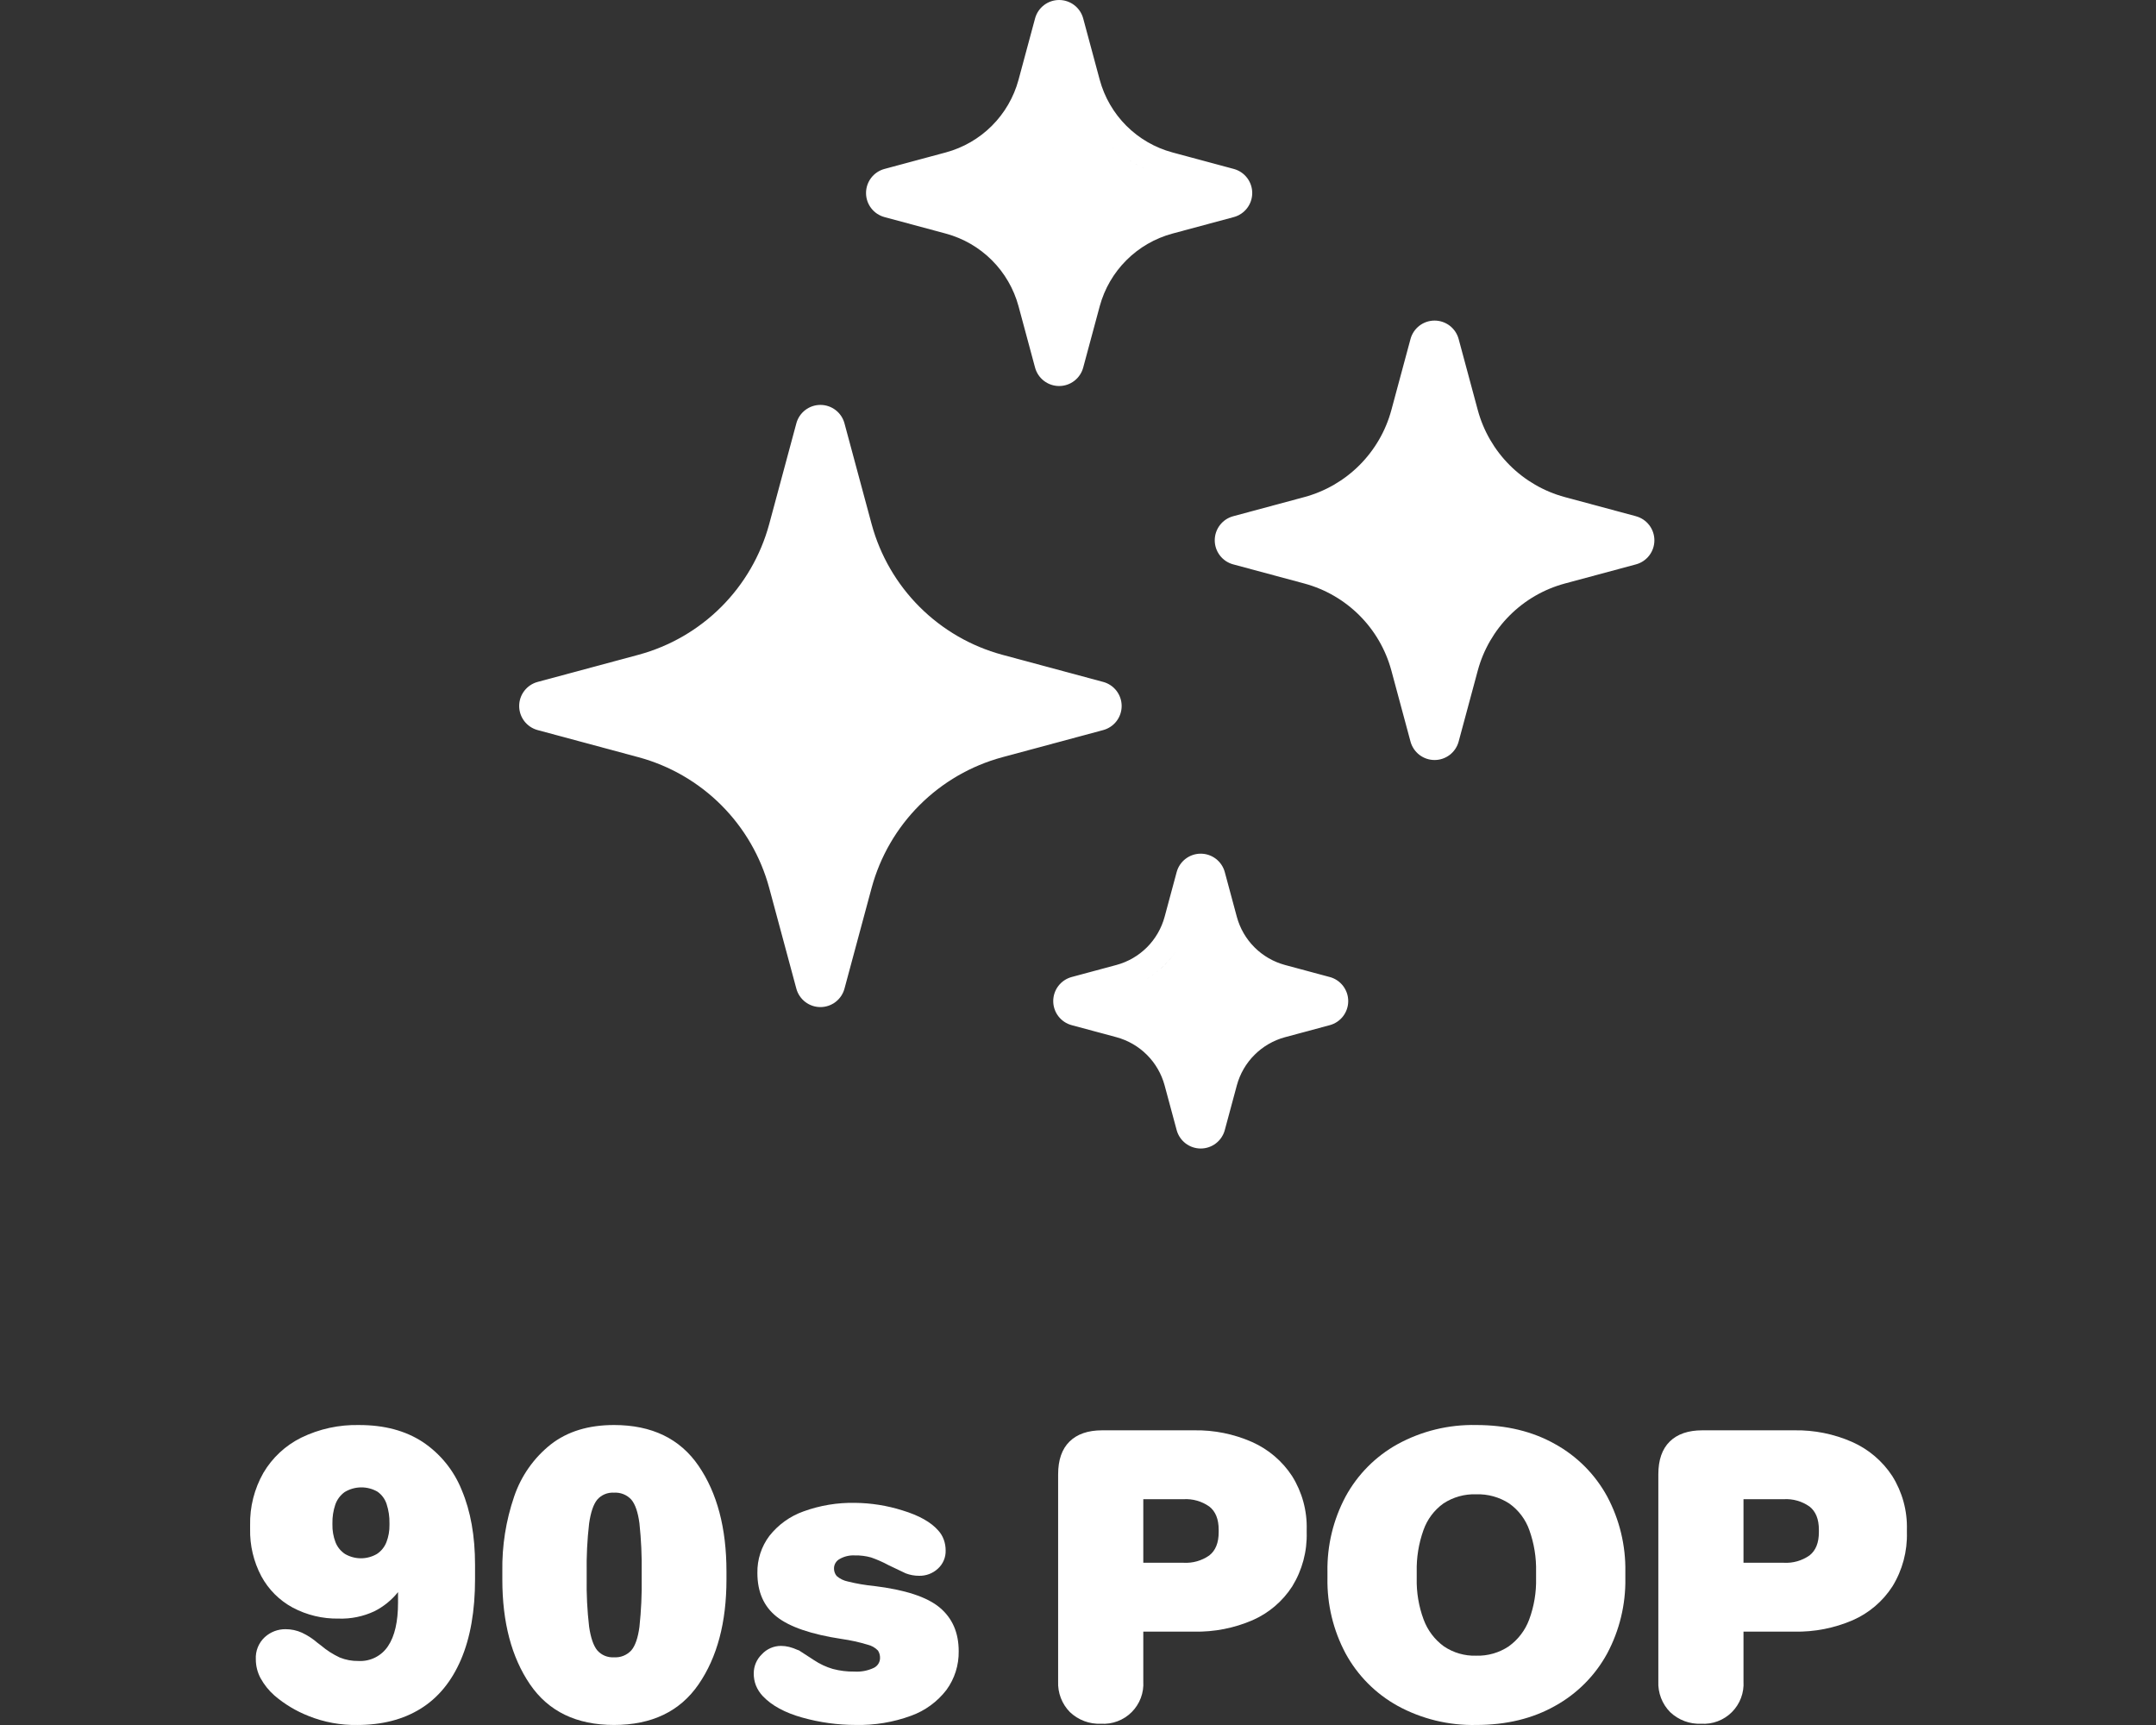
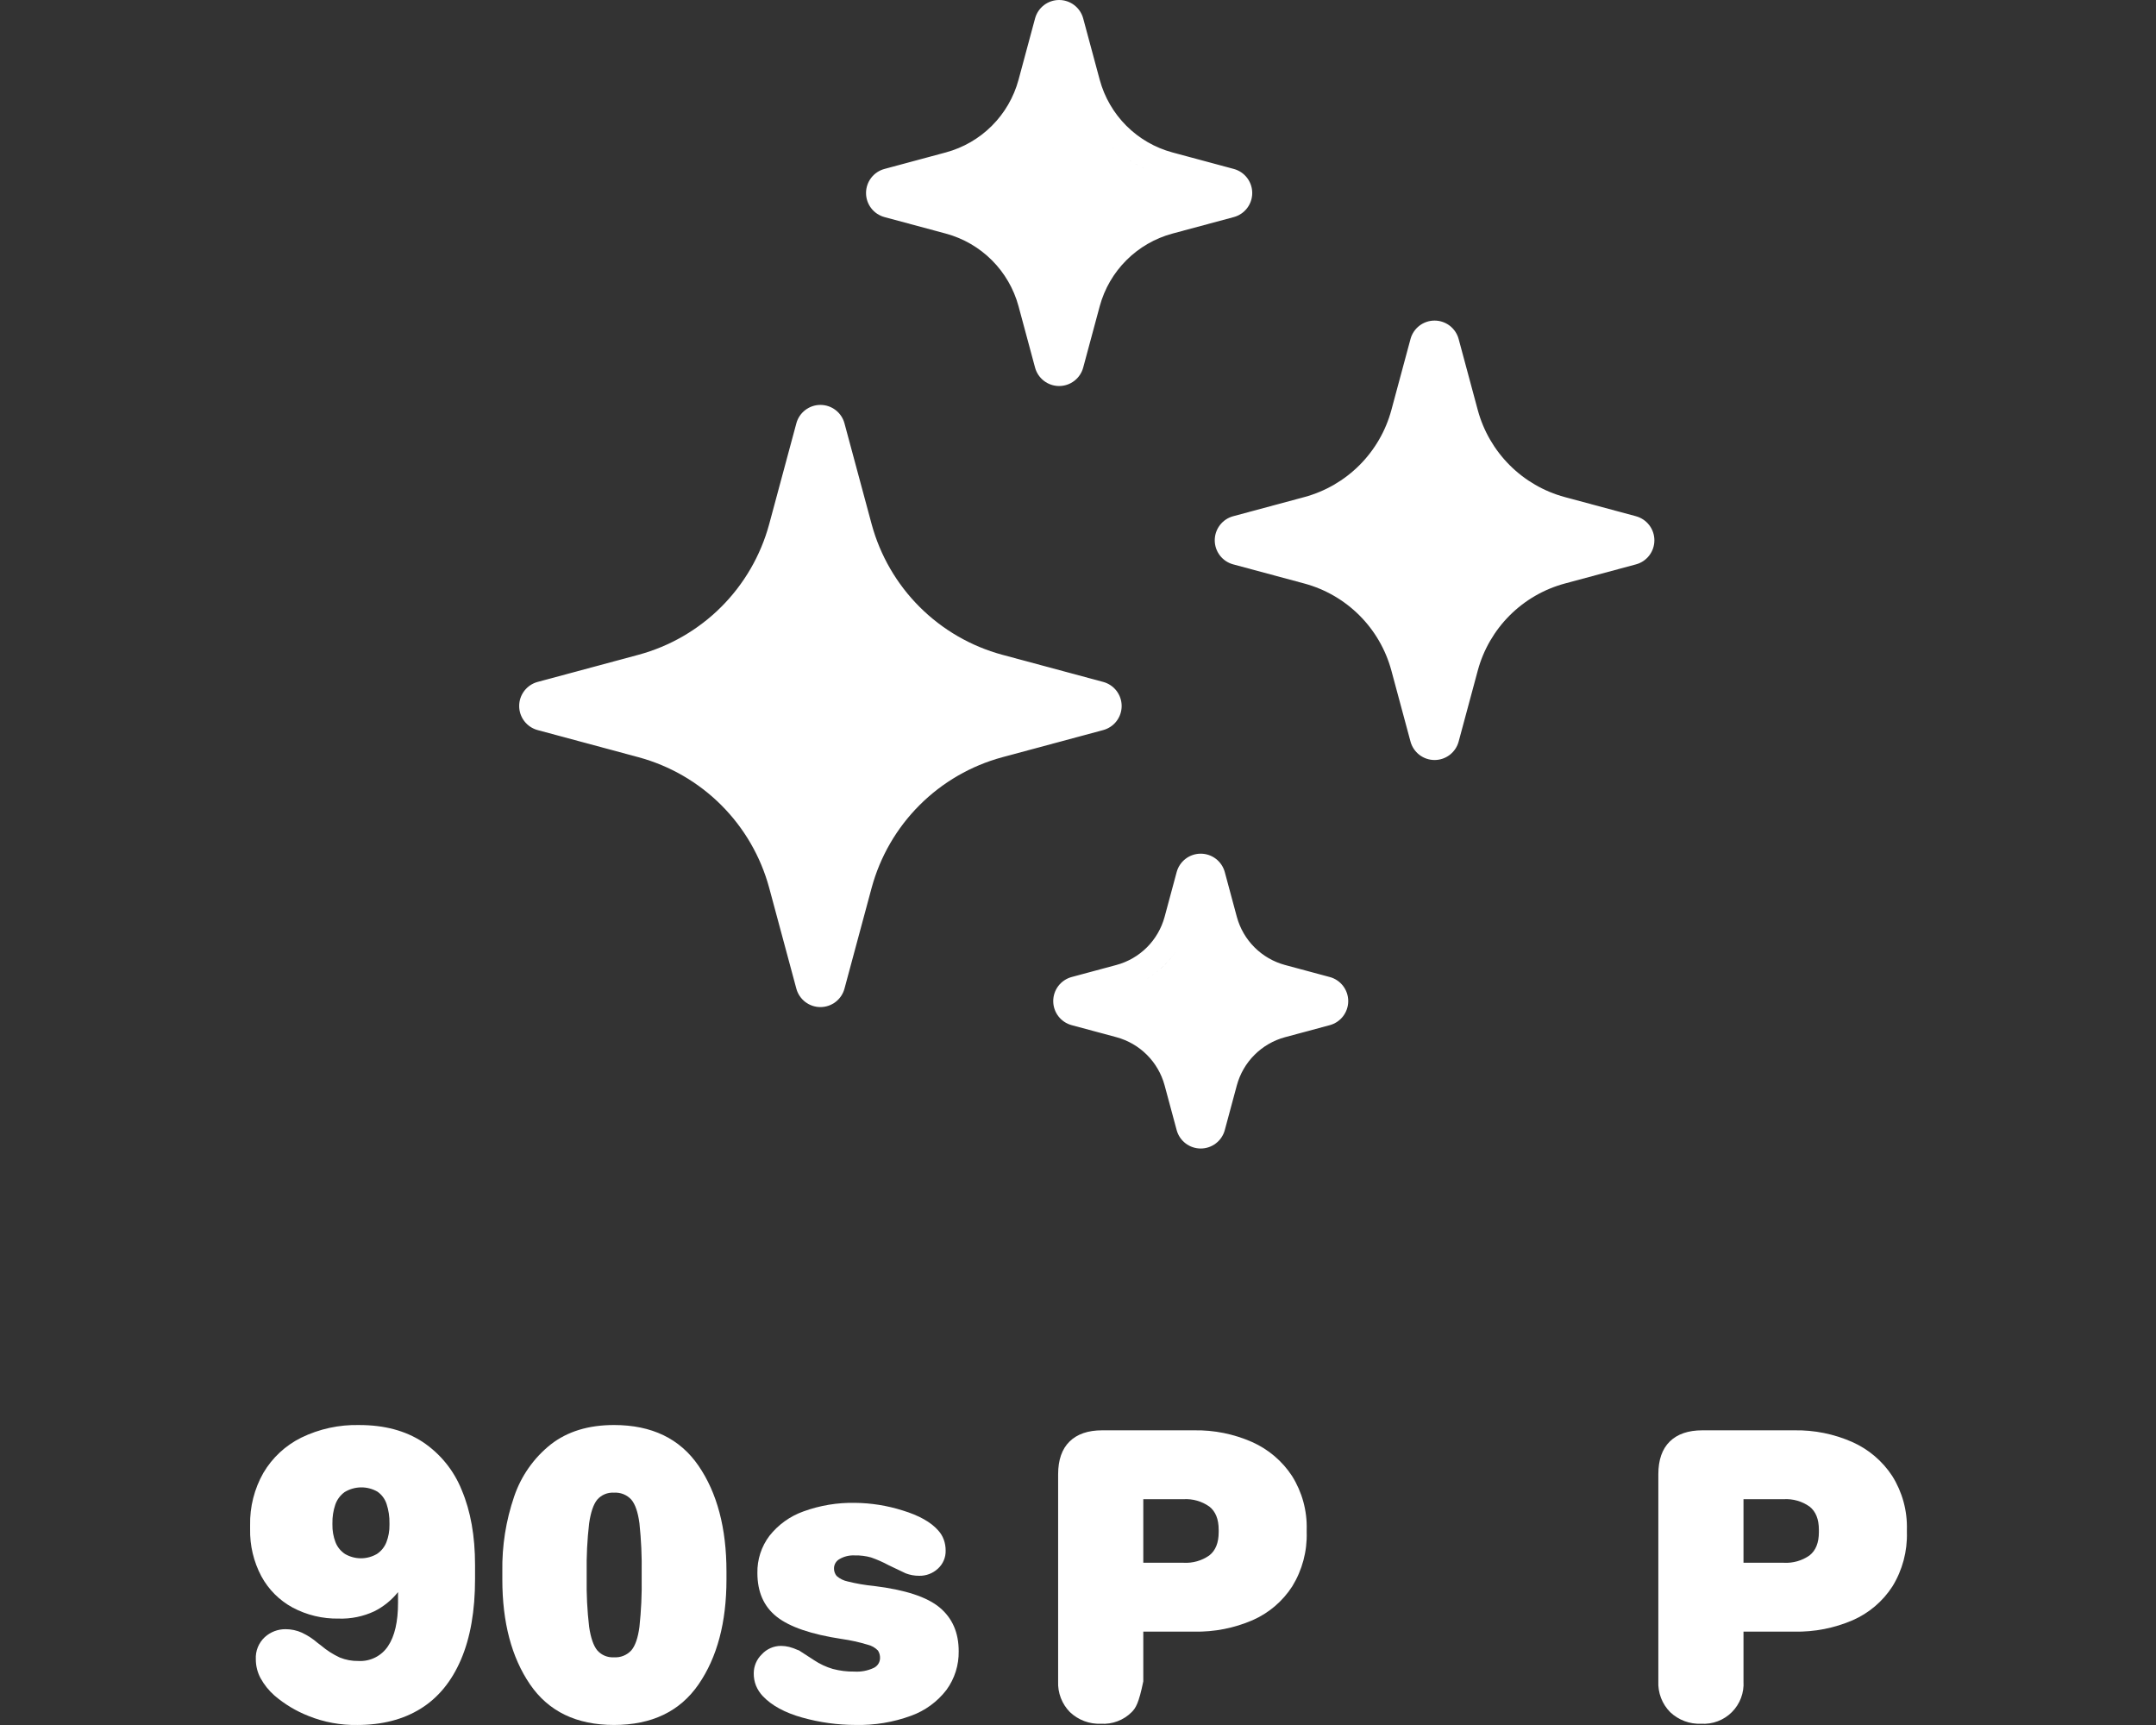
<svg xmlns="http://www.w3.org/2000/svg" width="500" height="400" viewBox="0 0 500 400" fill="none">
  <rect x="0" y="0" width="500" height="400" fill="#333333" stroke="none" />
  <path d="M71.565 397.911C68.689 396.788 66.022 395.191 63.674 393.186C62.358 392.032 61.255 390.656 60.413 389.122C59.701 387.784 59.328 386.292 59.328 384.777C59.274 383.818 59.432 382.859 59.791 381.969C60.151 381.079 60.702 380.279 61.406 379.626C62.722 378.425 64.444 377.766 66.225 377.783C67.528 377.78 68.817 378.053 70.006 378.587C71.342 379.213 72.584 380.024 73.695 380.996L74.451 381.564C75.767 382.684 77.229 383.622 78.796 384.351C80.176 384.91 81.654 385.183 83.142 385.155C84.485 385.227 85.824 384.947 87.026 384.342C88.228 383.737 89.25 382.828 89.992 381.705C91.536 379.405 92.308 376.051 92.308 371.642V369.182C90.822 371.04 88.952 372.555 86.827 373.624C84.229 374.842 81.379 375.426 78.511 375.325C74.808 375.39 71.15 374.512 67.88 372.774C64.797 371.109 62.268 368.58 60.603 365.497C58.816 362.124 57.922 358.351 58.005 354.535V353.685C57.915 349.434 58.977 345.238 61.077 341.541C63.149 338.021 66.203 335.181 69.864 333.368C74.055 331.332 78.672 330.329 83.329 330.443C89.123 330.443 94.022 331.75 98.025 334.365C102.115 337.09 105.279 340.996 107.096 345.562C109.143 350.414 110.167 356.179 110.168 362.856V366.163C110.168 373.534 109.081 379.756 106.908 384.827C104.735 389.898 101.616 393.693 97.552 396.214C93.488 398.734 88.59 399.994 82.857 399.994C78.992 400.06 75.153 399.354 71.565 397.915M87.393 360.352C88.4 359.691 89.176 358.733 89.614 357.611C90.108 356.33 90.348 354.966 90.323 353.594V353.215C90.352 351.708 90.128 350.207 89.661 348.774C89.287 347.606 88.54 346.594 87.534 345.892C86.374 345.226 85.056 344.883 83.718 344.9C82.38 344.916 81.071 345.292 79.928 345.986C78.917 346.714 78.157 347.738 77.754 348.916C77.288 350.3 77.064 351.755 77.092 353.215V353.5C77.062 354.902 77.303 356.298 77.802 357.61C78.238 358.732 79.014 359.69 80.022 360.35C81.142 361 82.413 361.342 83.708 361.342C85.002 361.342 86.274 361 87.393 360.35" fill="white" />
  <path d="M122.922 390.588C118.638 384.32 116.496 376.21 116.497 366.255V364.365C116.401 358.47 117.328 352.603 119.237 347.025C120.849 342.258 123.802 338.057 127.742 334.928C131.584 331.937 136.467 330.441 142.389 330.439C151.145 330.439 157.682 333.59 161.998 339.89C166.314 346.19 168.473 354.349 168.475 364.365V366.255C168.475 376.209 166.316 384.32 161.998 390.588C157.68 396.856 151.144 399.99 142.389 399.99C133.699 399.99 127.21 396.856 122.922 390.588ZM146.406 382.698C147.319 381.627 147.947 379.816 148.291 377.264C148.701 373.482 148.875 369.679 148.812 365.876V364.743C148.875 360.893 148.701 357.042 148.291 353.214C147.945 350.632 147.317 348.805 146.406 347.733C145.9 347.181 145.276 346.75 144.58 346.472C143.885 346.194 143.136 346.076 142.388 346.127C141.663 346.078 140.936 346.198 140.264 346.477C139.592 346.755 138.993 347.185 138.515 347.733C137.632 348.805 137.001 350.647 136.623 353.261C136.181 357.071 135.992 360.905 136.057 364.739V365.873C135.992 369.662 136.181 373.45 136.623 377.214C137.002 379.797 137.633 381.624 138.515 382.694C138.993 383.242 139.592 383.672 140.264 383.951C140.935 384.229 141.663 384.349 142.388 384.3C143.136 384.352 143.885 384.234 144.58 383.956C145.276 383.678 145.9 383.247 146.406 382.694" fill="white" />
  <path d="M186.094 398.29C182.029 397.156 178.958 395.486 176.879 393.281C176.22 392.578 175.693 391.762 175.322 390.872C174.962 389.954 174.786 388.975 174.802 387.989C174.806 387.168 174.974 386.356 175.298 385.601C175.622 384.846 176.095 384.164 176.687 383.596C177.253 382.982 177.94 382.493 178.705 382.159C179.469 381.826 180.295 381.655 181.13 381.658C181.767 381.66 182.401 381.739 183.019 381.894C183.7 382.071 184.364 382.308 185.003 382.603L185.287 382.698C186.483 383.454 187.649 384.21 188.784 384.966C190.121 385.859 191.586 386.544 193.129 386.997C194.762 387.431 196.448 387.638 198.138 387.612C199.682 387.71 201.225 387.417 202.626 386.761C203.058 386.558 203.424 386.237 203.683 385.837C203.942 385.436 204.083 384.97 204.091 384.493C204.112 383.876 203.948 383.267 203.619 382.745C202.965 382.065 202.128 381.589 201.21 381.375C199.246 380.782 197.239 380.34 195.208 380.051C188.152 378.982 183.128 377.265 180.136 374.901C177.143 372.537 175.647 369.151 175.647 364.743C175.589 361.645 176.571 358.618 178.435 356.143C180.48 353.549 183.215 351.584 186.326 350.474C190.169 349.075 194.238 348.402 198.327 348.489C202.047 348.529 205.741 349.118 209.289 350.238C213.13 351.404 215.902 352.961 217.604 354.911C218.165 355.529 218.598 356.252 218.88 357.037C219.167 357.841 219.311 358.688 219.306 359.542C219.328 360.331 219.179 361.115 218.869 361.841C218.559 362.567 218.095 363.217 217.51 363.747C216.332 364.842 214.773 365.435 213.165 365.4C212.626 365.403 212.089 365.355 211.559 365.258C211.043 365.161 210.537 365.019 210.046 364.834C208.724 364.205 207.401 363.574 206.077 362.943C204.774 362.235 203.415 361.635 202.014 361.148C200.784 360.804 199.51 360.645 198.234 360.675C196.995 360.606 195.763 360.902 194.691 361.526C194.316 361.732 194.002 362.032 193.778 362.397C193.554 362.761 193.429 363.177 193.415 363.605C193.385 364.274 193.603 364.931 194.029 365.448C194.769 366.094 195.665 366.534 196.628 366.724C198.615 367.22 200.637 367.567 202.676 367.762C209.919 368.646 215.006 370.316 217.937 372.772C220.869 375.228 222.333 378.598 222.332 382.882C222.389 386.104 221.393 389.256 219.496 391.86C217.387 394.606 214.534 396.689 211.275 397.861C207.162 399.368 202.802 400.089 198.423 399.986C194.254 399.985 190.105 399.413 186.091 398.286" fill="white" />
-   <path d="M248.132 397.017C247.209 396.081 246.489 394.964 246.018 393.737C245.546 392.509 245.334 391.198 245.392 389.884V341.874C245.392 338.535 246.274 336 248.038 334.267C249.802 332.534 252.322 331.668 255.598 331.668H276.955C281.554 331.591 286.116 332.51 290.327 334.361C294.125 336.04 297.357 338.78 299.634 342.252C301.977 345.982 303.161 350.323 303.036 354.726V355.293C303.169 359.72 302.003 364.09 299.681 367.862C297.448 371.325 294.243 374.053 290.468 375.705C286.204 377.541 281.596 378.444 276.955 378.351H265.142V389.88C265.226 391.192 265.029 392.507 264.564 393.737C264.1 394.968 263.379 396.085 262.449 397.014C261.519 397.944 260.402 398.665 259.172 399.129C257.942 399.594 256.627 399.791 255.314 399.707C253.998 399.764 252.683 399.555 251.449 399.092C250.215 398.63 249.087 397.923 248.132 397.015M280.451 360.68C281.899 359.546 282.624 357.751 282.625 355.293V354.726C282.625 352.266 281.9 350.471 280.451 349.34C278.715 348.118 276.617 347.519 274.498 347.638H265.142V362.38H274.498C276.617 362.499 278.715 361.9 280.451 360.68Z" fill="white" />
-   <path d="M324.108 395.549C319.017 392.731 314.836 388.518 312.056 383.406C309.196 378.046 307.749 372.045 307.851 365.971V364.459C307.75 358.385 309.197 352.384 312.056 347.024C314.837 341.912 319.018 337.7 324.108 334.881C329.694 331.83 335.983 330.299 342.347 330.44C349.339 330.44 355.45 331.92 360.679 334.881C365.768 337.701 369.949 341.913 372.731 347.024C375.589 352.385 377.036 358.385 376.936 364.459V365.971C377.036 372.046 375.587 378.046 372.727 383.407C369.946 388.518 365.766 392.731 360.675 395.55C355.446 398.512 349.335 399.992 342.343 399.991C335.98 400.132 329.691 398.601 324.105 395.55M349.902 381.753C352.058 380.206 353.703 378.051 354.628 375.563C355.766 372.496 356.312 369.241 356.234 365.971V364.459C356.308 361.178 355.78 357.911 354.676 354.82C353.798 352.322 352.165 350.159 350.003 348.631C347.729 347.157 345.058 346.415 342.349 346.504C339.654 346.409 336.996 347.152 334.741 348.631C332.6 350.171 330.984 352.331 330.111 354.82C329.008 357.911 328.48 361.178 328.553 364.459V365.971C328.475 369.241 329.02 372.497 330.16 375.563C331.078 378.041 332.704 380.194 334.837 381.753C337.05 383.252 339.68 384.013 342.351 383.927C345.035 384.008 347.678 383.248 349.91 381.753" fill="white" />
+   <path d="M248.132 397.017C247.209 396.081 246.489 394.964 246.018 393.737C245.546 392.509 245.334 391.198 245.392 389.884V341.874C245.392 338.535 246.274 336 248.038 334.267C249.802 332.534 252.322 331.668 255.598 331.668H276.955C281.554 331.591 286.116 332.51 290.327 334.361C294.125 336.04 297.357 338.78 299.634 342.252C301.977 345.982 303.161 350.323 303.036 354.726V355.293C303.169 359.72 302.003 364.09 299.681 367.862C297.448 371.325 294.243 374.053 290.468 375.705C286.204 377.541 281.596 378.444 276.955 378.351H265.142V389.88C264.1 394.968 263.379 396.085 262.449 397.014C261.519 397.944 260.402 398.665 259.172 399.129C257.942 399.594 256.627 399.791 255.314 399.707C253.998 399.764 252.683 399.555 251.449 399.092C250.215 398.63 249.087 397.923 248.132 397.015M280.451 360.68C281.899 359.546 282.624 357.751 282.625 355.293V354.726C282.625 352.266 281.9 350.471 280.451 349.34C278.715 348.118 276.617 347.519 274.498 347.638H265.142V362.38H274.498C276.617 362.499 278.715 361.9 280.451 360.68Z" fill="white" />
  <path d="M387.326 397.017C386.403 396.081 385.683 394.964 385.211 393.737C384.74 392.509 384.527 391.198 384.586 389.884V341.874C384.586 338.535 385.468 336 387.232 334.267C388.995 332.534 391.515 331.668 394.791 331.668H416.148C420.748 331.591 425.309 332.51 429.52 334.361C433.318 336.04 436.55 338.78 438.827 342.252C441.17 345.982 442.354 350.323 442.23 354.726V355.293C442.362 359.72 441.196 364.09 438.875 367.862C436.641 371.325 433.436 374.053 429.661 375.705C425.397 377.541 420.79 378.444 416.148 378.351H404.336V389.88C404.419 391.192 404.222 392.507 403.758 393.737C403.293 394.968 402.572 396.085 401.642 397.014C400.713 397.944 399.595 398.665 398.365 399.129C397.135 399.594 395.82 399.791 394.508 399.707C393.191 399.764 391.877 399.555 390.643 399.092C389.409 398.63 388.281 397.923 387.326 397.015M419.645 360.68C421.093 359.546 421.817 357.751 421.818 355.293V354.726C421.818 352.266 421.094 350.471 419.645 349.34C417.909 348.118 415.811 347.519 413.691 347.638H404.336V362.38H413.691C415.81 362.499 417.908 361.9 419.645 360.68Z" fill="white" />
  <path d="M260.124 163.709C260.124 162.438 259.705 161.202 258.932 160.193C258.158 159.184 257.073 158.458 255.846 158.128L232.433 151.828C225.184 149.865 218.574 146.039 213.261 140.73C207.948 135.42 204.117 128.813 202.148 121.565L195.844 98.168C195.514 96.941 194.788 95.857 193.779 95.084C192.77 94.311 191.534 93.892 190.263 93.892C188.992 93.892 187.756 94.311 186.747 95.084C185.738 95.857 185.012 96.941 184.681 98.168L178.377 121.565C176.409 128.813 172.578 135.42 167.265 140.73C161.952 146.039 155.342 149.865 148.092 151.828L124.68 158.128C123.453 158.458 122.368 159.184 121.595 160.193C120.821 161.202 120.402 162.438 120.402 163.71C120.402 164.981 120.821 166.217 121.595 167.226C122.368 168.235 123.453 168.961 124.68 169.292L148.092 175.592C155.342 177.555 161.952 181.381 167.265 186.69C172.578 191.998 176.409 198.605 178.377 205.854L184.681 229.25C185.012 230.477 185.738 231.561 186.747 232.334C187.756 233.107 188.992 233.526 190.263 233.526C191.534 233.526 192.77 233.107 193.779 232.334C194.788 231.561 195.514 230.477 195.844 229.25L202.148 205.854C204.117 198.605 207.948 191.998 213.261 186.69C218.574 181.381 225.184 177.555 232.433 175.592L255.846 169.292C257.073 168.961 258.158 168.235 258.932 167.226C259.705 166.217 260.125 164.981 260.124 163.709ZM179.04 134.866C178.613 135.604 178.163 136.318 177.7 137.025C178.163 136.318 178.613 135.6 179.04 134.866ZM174.737 141.087C174.309 141.615 173.871 142.134 173.425 142.644C173.875 142.135 174.312 141.616 174.737 141.087ZM172.46 183.719C173.536 184.867 174.556 186.065 175.518 187.313C174.557 186.065 173.538 184.867 172.46 183.719Z" fill="white" />
  <path d="M205.119 50.338L219.369 54.172C223.399 55.264 227.074 57.391 230.027 60.342C232.981 63.293 235.11 66.966 236.205 70.995L240.042 85.235C240.373 86.462 241.099 87.546 242.108 88.319C243.117 89.092 244.352 89.511 245.623 89.511C246.895 89.511 248.13 89.092 249.139 88.319C250.148 87.546 250.874 86.462 251.205 85.235L255.042 70.995C256.136 66.966 258.266 63.293 261.22 60.342C264.173 57.39 267.848 55.264 271.878 54.172L286.128 50.338C287.356 50.007 288.44 49.281 289.213 48.272C289.987 47.263 290.406 46.027 290.406 44.756C290.406 43.485 289.987 42.249 289.213 41.24C288.44 40.23 287.356 39.504 286.128 39.174L271.878 35.339C267.848 34.248 264.173 32.121 261.22 29.17C258.266 26.219 256.136 22.546 255.042 18.517L251.205 4.276C250.874 3.049 250.148 1.965 249.139 1.192C248.13 0.419 246.895 0 245.623 0C244.352 0 243.117 0.419 242.108 1.192C241.099 1.965 240.373 3.049 240.042 4.276L236.205 18.517C235.11 22.546 232.981 26.219 230.027 29.17C227.074 32.121 223.399 34.248 219.369 35.339L205.12 39.174C203.892 39.504 202.808 40.23 202.034 41.24C201.261 42.249 200.842 43.485 200.842 44.756C200.842 46.027 201.261 47.263 202.034 48.272C202.808 49.281 203.891 50.007 205.119 50.338ZM261.558 36.911C263.166 37.99 264.875 38.908 266.662 39.654C262.501 37.918 258.79 35.255 255.813 31.869C257.503 33.79 259.434 35.484 261.558 36.911Z" fill="white" />
  <path d="M308.388 226.558L298.003 223.763C295.331 223.04 292.894 221.631 290.936 219.675C288.977 217.719 287.565 215.284 286.839 212.613L284.043 202.23C283.712 201.003 282.986 199.919 281.977 199.146C280.968 198.373 279.732 197.954 278.461 197.954C277.19 197.954 275.954 198.373 274.945 199.146C273.936 199.919 273.21 201.003 272.88 202.23L270.083 212.609C269.357 215.28 267.944 217.715 265.986 219.671C264.027 221.627 261.591 223.036 258.919 223.759L248.534 226.554C247.306 226.885 246.222 227.611 245.448 228.62C244.675 229.629 244.256 230.865 244.256 232.136C244.256 233.408 244.675 234.643 245.448 235.653C246.222 236.662 247.306 237.388 248.534 237.718L258.919 240.512C261.591 241.236 264.028 242.646 265.986 244.603C267.945 246.56 269.357 248.996 270.083 251.667L272.88 262.046C273.21 263.273 273.936 264.357 274.945 265.13C275.954 265.904 277.19 266.322 278.461 266.322C279.732 266.322 280.968 265.904 281.977 265.13C282.986 264.357 283.712 263.273 284.043 262.046L286.839 251.667C287.565 248.996 288.977 246.56 290.936 244.603C292.895 242.646 295.331 241.236 298.004 240.512L308.389 237.718C309.616 237.388 310.701 236.662 311.474 235.653C312.247 234.643 312.667 233.408 312.667 232.136C312.667 230.865 312.247 229.629 311.474 228.62C310.701 227.611 309.616 226.885 308.389 226.554M269.061 224.718C270.463 223.49 271.699 222.084 272.739 220.537C270.772 223.471 268.109 225.873 264.989 227.528C266.45 226.752 267.816 225.81 269.061 224.721" fill="white" />
  <path d="M379.394 119.704L362.88 115.26C358.054 113.954 353.655 111.407 350.118 107.873C346.582 104.339 344.031 99.942 342.721 95.117L338.275 78.615C337.944 77.387 337.218 76.303 336.209 75.529C335.2 74.756 333.964 74.337 332.693 74.337C331.422 74.337 330.186 74.756 329.177 75.529C328.168 76.303 327.441 77.387 327.111 78.615L322.665 95.117C321.354 99.942 318.804 104.339 315.268 107.873C311.731 111.407 307.332 113.954 302.506 115.26L285.992 119.704C284.764 120.034 283.679 120.76 282.906 121.769C282.132 122.779 281.713 124.015 281.713 125.286C281.713 126.558 282.132 127.794 282.906 128.803C283.679 129.813 284.764 130.539 285.992 130.869L302.506 135.312C307.332 136.618 311.732 139.165 315.268 142.699C318.805 146.232 321.355 150.63 322.665 155.455L327.111 171.957C327.441 173.185 328.168 174.269 329.177 175.043C330.186 175.816 331.422 176.235 332.693 176.235C333.964 176.235 335.2 175.816 336.209 175.043C337.218 174.269 337.944 173.185 338.275 171.957L342.721 155.455C344.032 150.631 346.582 146.234 350.118 142.701C353.654 139.168 358.053 136.622 362.878 135.316L379.392 130.873C380.62 130.543 381.705 129.817 382.479 128.807C383.252 127.798 383.671 126.562 383.671 125.29C383.671 124.019 383.252 122.783 382.479 121.774C381.705 120.764 380.62 120.038 379.392 119.708M327.578 98.805C327.55 98.887 327.519 98.969 327.491 99.047C327.519 98.965 327.55 98.883 327.578 98.805ZM325.839 102.97C325.406 103.842 324.933 104.691 324.429 105.519C324.933 104.691 325.406 103.842 325.839 102.97ZM322.463 142.162C322.999 142.868 323.507 143.596 323.987 144.346C323.507 143.598 322.999 142.869 322.463 142.162Z" fill="white" />
</svg>